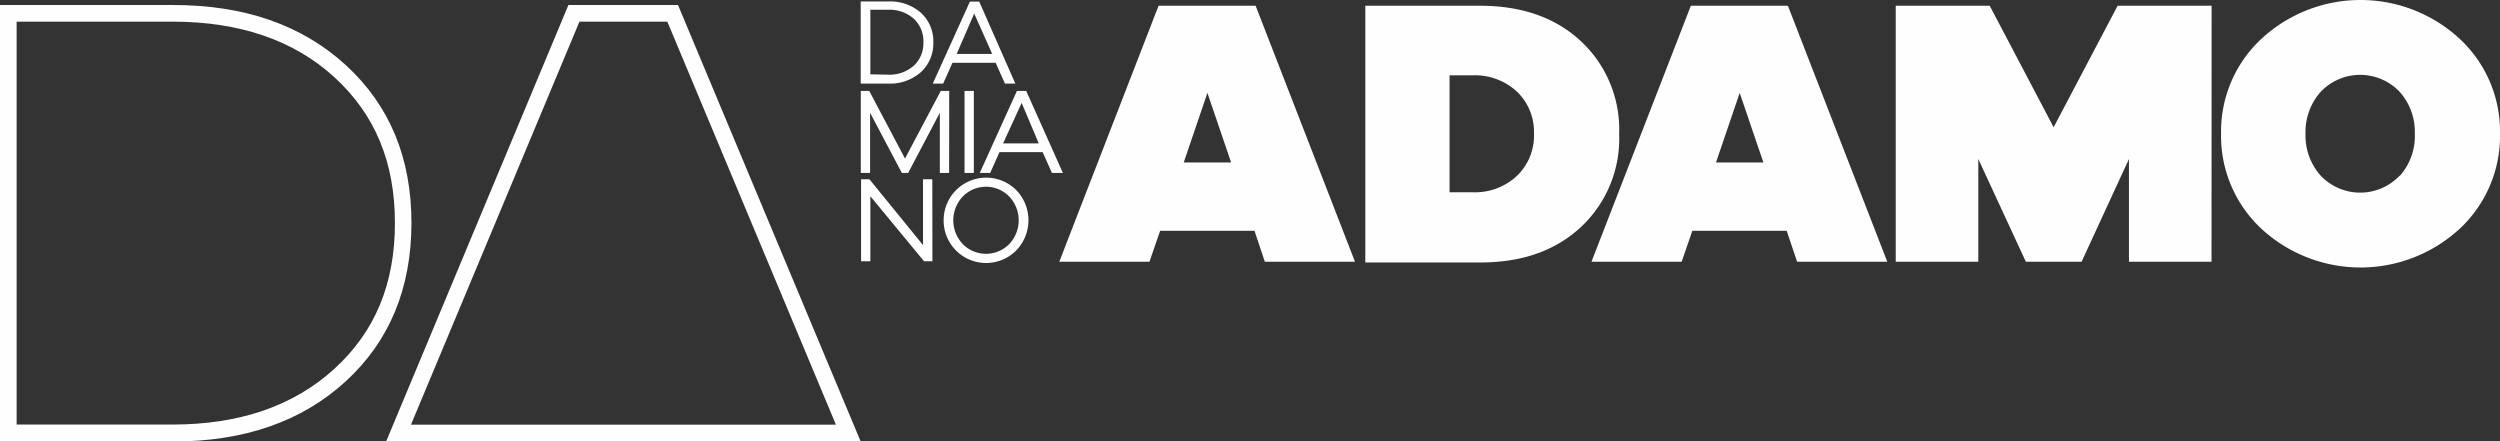
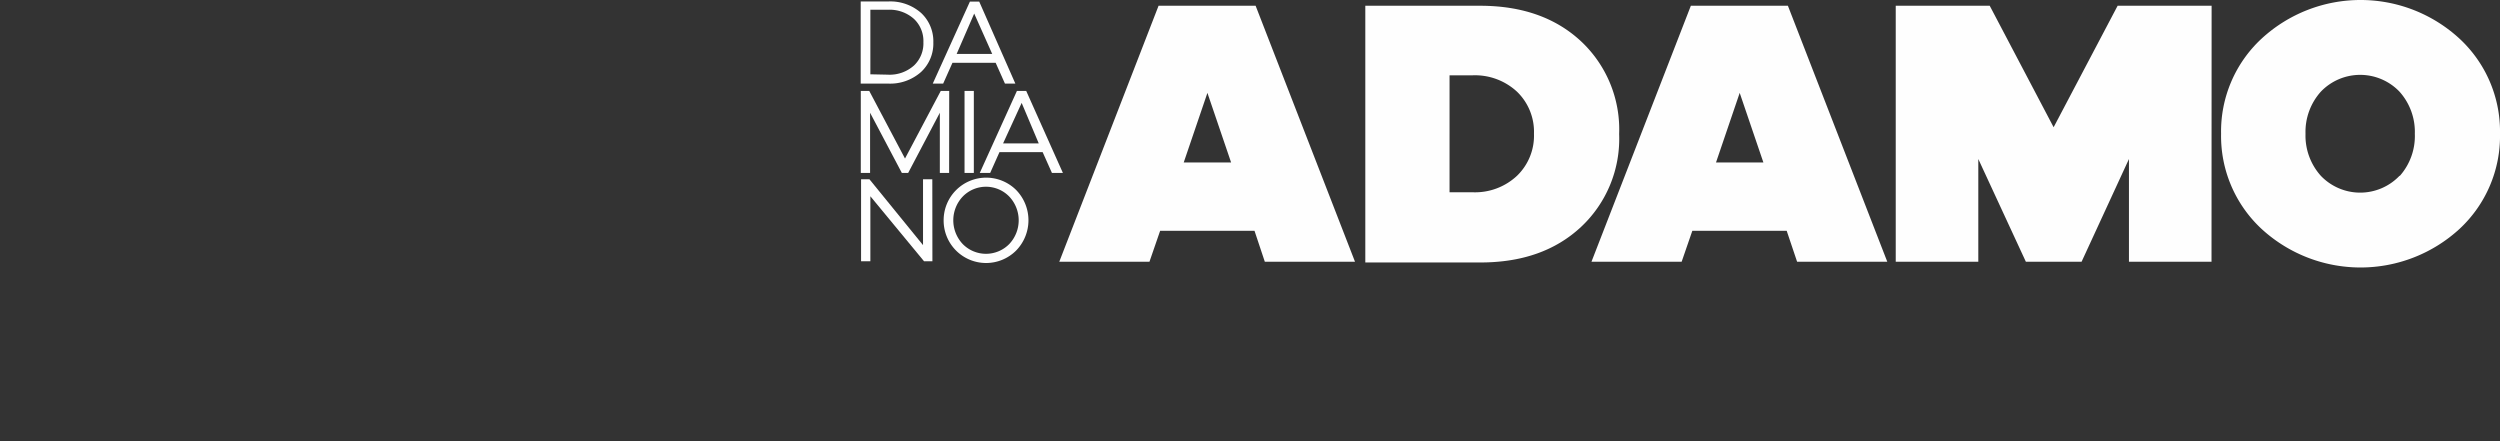
<svg xmlns="http://www.w3.org/2000/svg" viewBox="0 0 269.17 47.51">
  <rect x="0" y="0" width="269.17" height="47.51" fill="#333333" stroke="none" />
  <defs>
    <style>.cls-1{fill:#fefefe;}</style>
  </defs>
  <g id="Livello_2" data-name="Livello 2">
    <g id="Livello_1-2" data-name="Livello 1">
      <path class="cls-1" d="M95.6.16A5,5,0,0,1,99.18,1.4a4.17,4.17,0,0,1,1.31,3.17,4.18,4.18,0,0,1-1.31,3.17A5,5,0,0,1,95.6,9H92.67V.16Zm0,7.88a3.92,3.92,0,0,0,2.82-1,3.27,3.27,0,0,0,1-2.49,3.27,3.27,0,0,0-1-2.5,3.92,3.92,0,0,0-2.82-1H93.71V8Z" />
      <path class="cls-1" d="M108.2,9l-1-2.24h-4.65l-1,2.24h-1.12l4-8.83h1L109.32,9Zm-3.31-7.54L103,5.81h3.83Z" />
      <path class="cls-1" d="M102.19,18.62h-1V12.14l-3.41,6.48H97.1l-3.42-6.48v6.48h-1V9.79h.91l3.85,7.28,3.85-7.28h.91Z" />
      <path class="cls-1" d="M103.85,18.62V9.79h1v8.83Z" />
      <path class="cls-1" d="M113.26,18.62l-1-2.24h-4.65l-1,2.24h-1.12l4-8.83h1l3.95,8.83ZM110,11.08,108,15.44h3.84Z" />
      <path class="cls-1" d="M100.39,28.13h-.9l-5.78-7v7h-1V19.3h.9l5.77,7.09V19.3h1Z" />
-       <path class="cls-1" d="M109.41,20.46a4.67,4.67,0,0,1,0,6.51,4.57,4.57,0,0,1-7.81-3.25,4.58,4.58,0,0,1,7.81-3.26Zm-.75,5.82a3.72,3.72,0,0,0,0-5.12,3.49,3.49,0,0,0-5,0,3.72,3.72,0,0,0,0,5.12,3.51,3.51,0,0,0,5,0Z" />
+       <path class="cls-1" d="M109.41,20.46a4.67,4.67,0,0,1,0,6.51,4.57,4.57,0,0,1-7.81-3.25,4.58,4.58,0,0,1,7.81-3.26m-.75,5.82a3.72,3.72,0,0,0,0-5.12,3.49,3.49,0,0,0-5,0,3.72,3.72,0,0,0,0,5.12,3.51,3.51,0,0,0,5,0Z" />
      <path class="cls-1" d="M136.18,28.18l-1.11-3.33H124.91l-1.15,3.33h-9.71L124.74.62h10.45l10.7,27.56ZM130,10l-2.55,7.49h5.1Z" />
      <path class="cls-1" d="M159.36.62q6.75,0,10.86,3.82a13,13,0,0,1,4.11,10,13,13,0,0,1-4.11,10q-4.11,3.83-10.86,3.82H147V.62Zm-.83,20.08a6.61,6.61,0,0,0,4.8-1.77,6,6,0,0,0,1.83-4.53,6,6,0,0,0-1.83-4.53,6.65,6.65,0,0,0-4.8-1.76h-2.46V20.7Z" />
      <path class="cls-1" d="M193.49,28.18l-1.12-3.33H182.21l-1.15,3.33h-9.71L182.05.62H192.5l10.7,27.56ZM187.31,10l-2.55,7.49h5.1Z" />
      <path class="cls-1" d="M238.11,28.18h-8.89V17.12l-5.1,11.06h-6L213,17.12V28.18h-8.89V.62h10.12l6.88,13.08L228,.62h10.12Z" />
      <path class="cls-1" d="M264.83,4.18a13.61,13.61,0,0,1,4.34,10.22,13.64,13.64,0,0,1-4.34,10.23,15.75,15.75,0,0,1-21.35,0,13.64,13.64,0,0,1-4.34-10.23,13.61,13.61,0,0,1,4.34-10.22,15.72,15.72,0,0,1,21.35,0Zm-6.44,14.75A6.48,6.48,0,0,0,260,14.4a6.48,6.48,0,0,0-1.65-4.53,5.86,5.86,0,0,0-8.47,0,6.48,6.48,0,0,0-1.65,4.53,6.48,6.48,0,0,0,1.65,4.53,5.86,5.86,0,0,0,8.47,0Z" />
-       <path class="cls-1" d="M18.58,2.33c7.21,0,13.08,2,17.44,6s6.5,9.13,6.5,15.68S40.39,35.7,36,39.71s-10.23,6-17.44,6H1.79V2.33H18.58m0-1.79H0v47H18.58q11.57,0,18.64-6.48T44.3,24q0-10.52-7.08-17T18.58.54Z" />
-       <path class="cls-1" d="M71.85,2.33,90,45.72H44.25L62.39,2.33h9.46M73,.54H61.2l-19.63,47h51.1L73,.54Z" />
    </g>
  </g>
</svg>